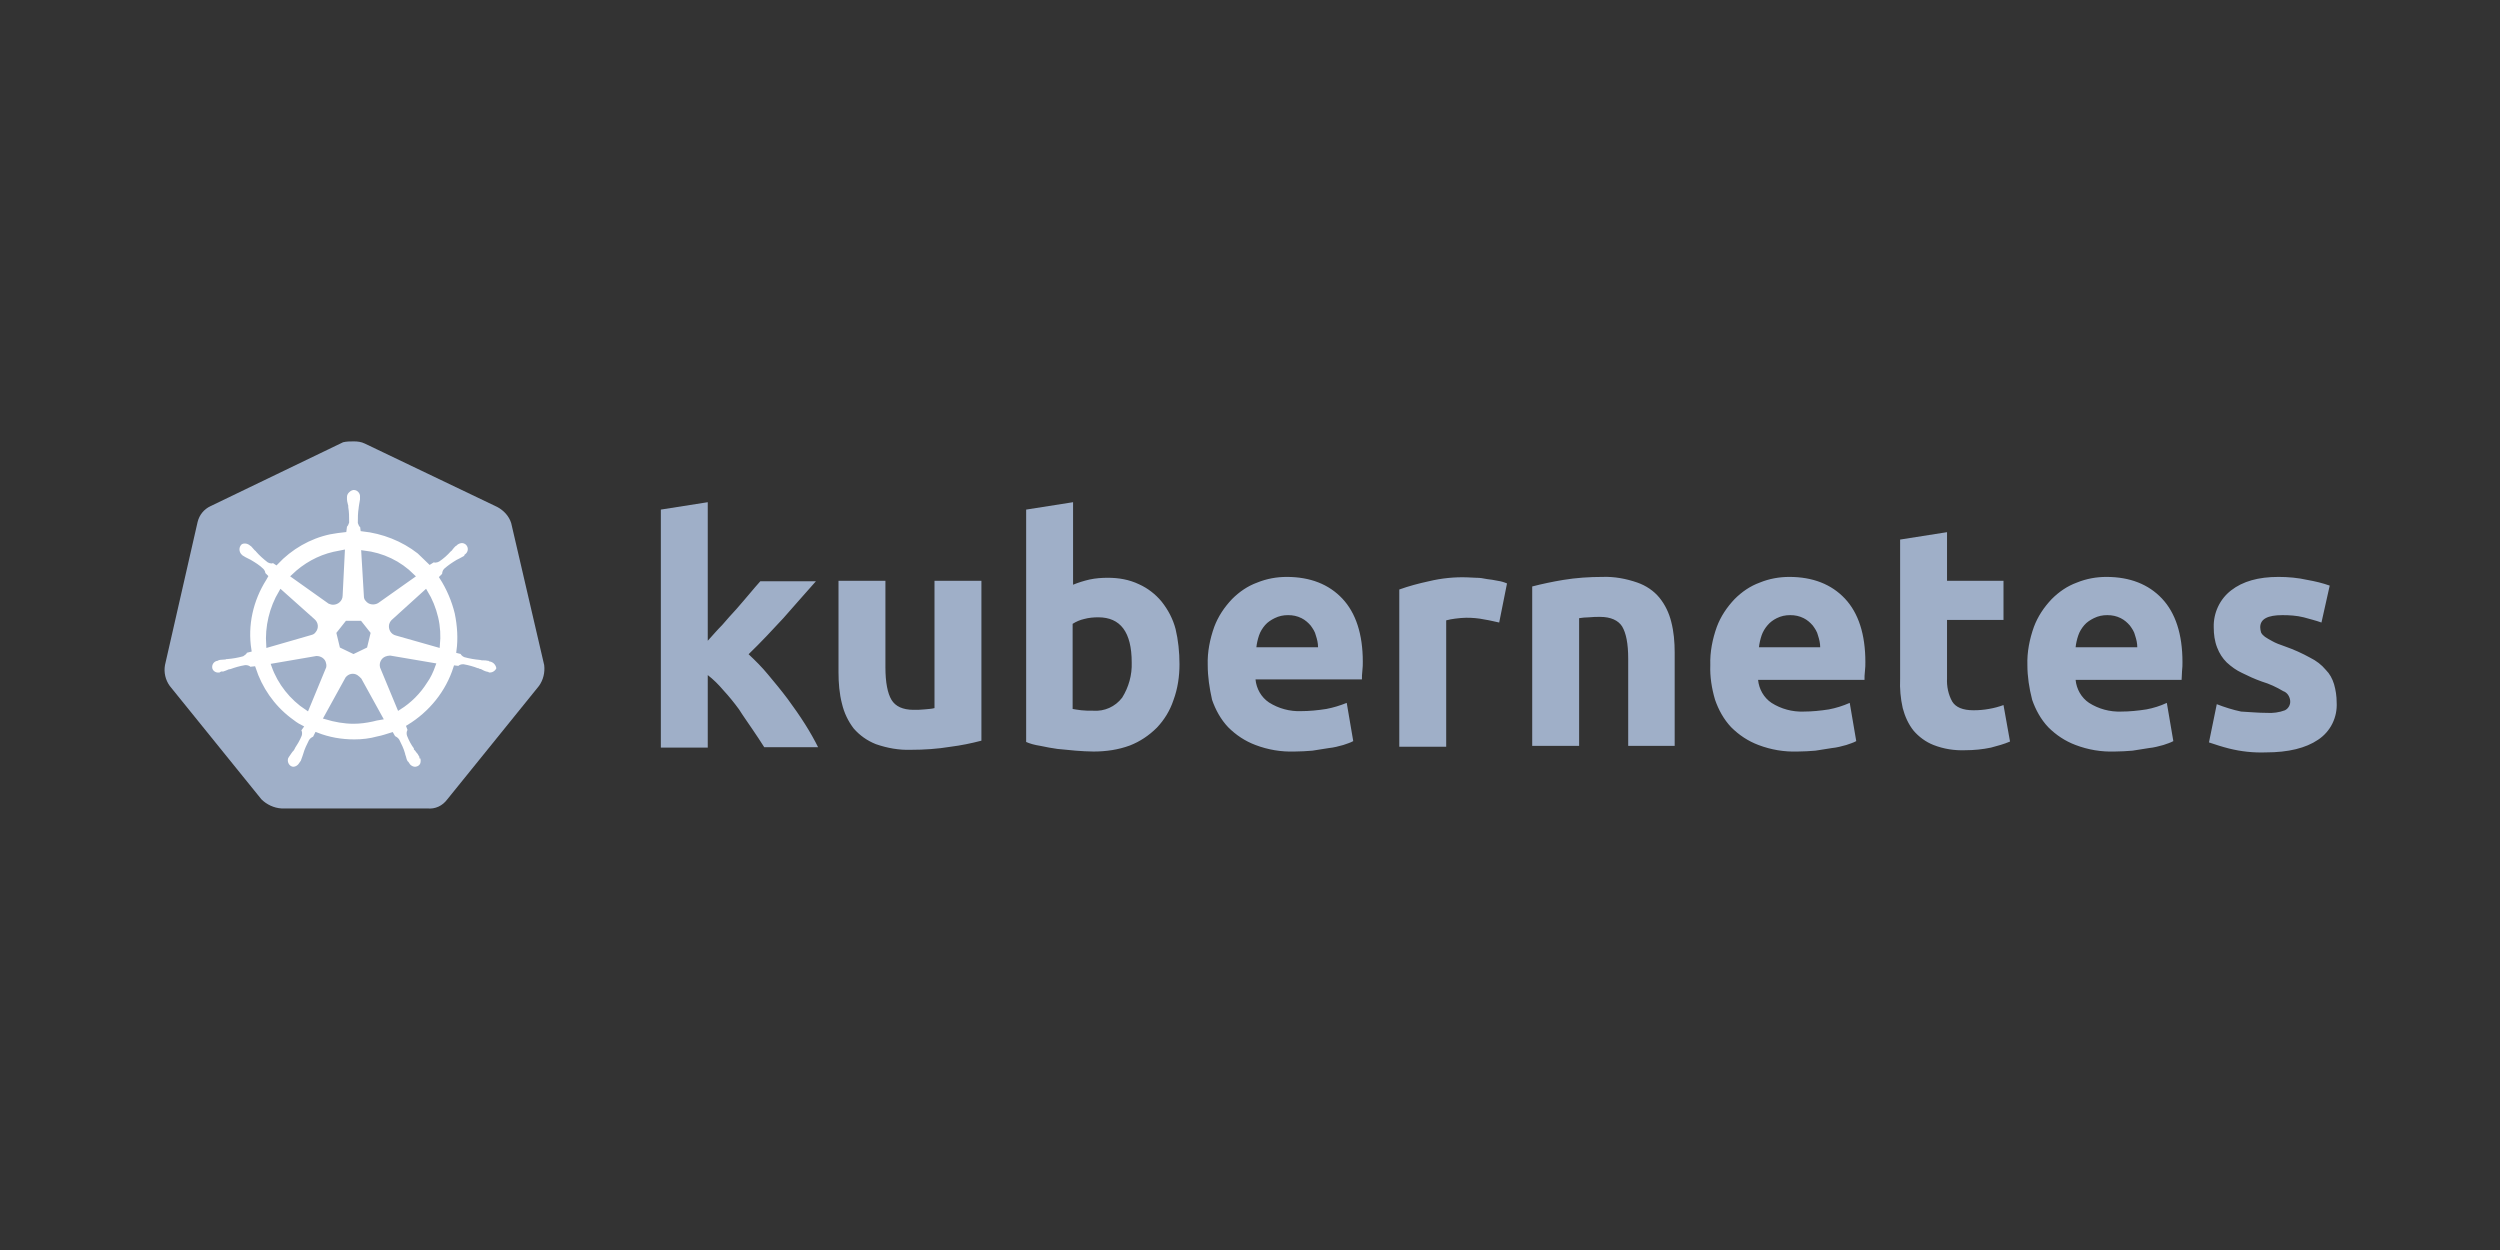
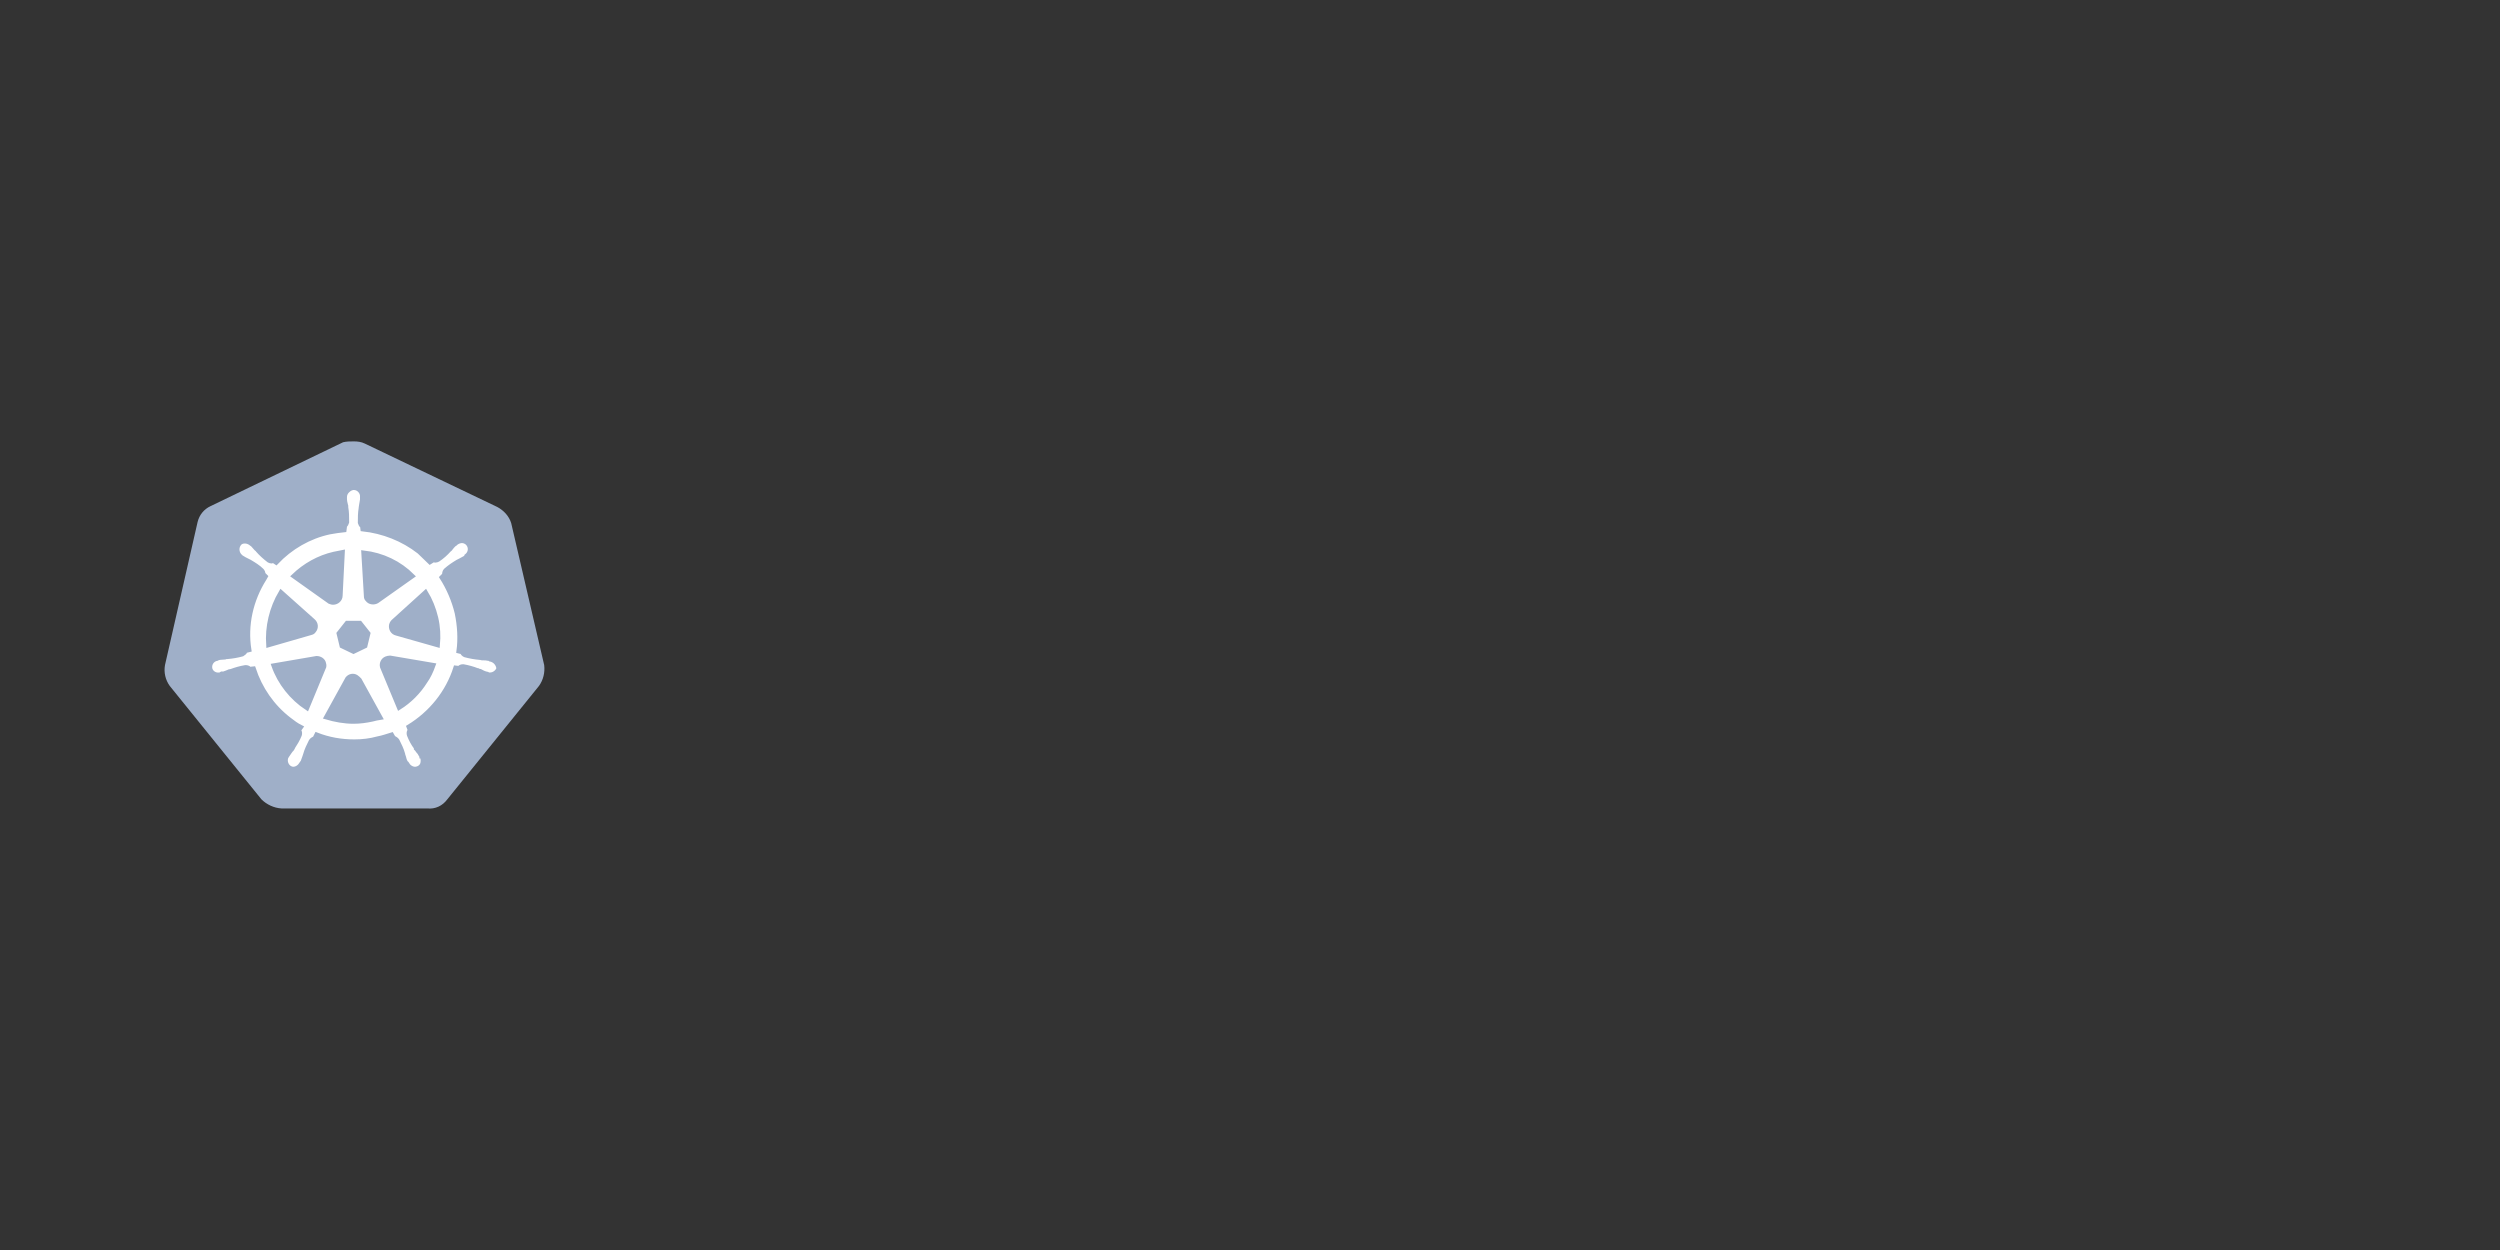
<svg xmlns="http://www.w3.org/2000/svg" version="1.1" width="800" height="400" viewBox="0 0 800 400" xml:space="preserve">
  <rect x="0" y="0" width="800" height="400" fill="#333333" stroke="none" />
  <desc>Created with Fabric.js 5.2.4</desc>
  <defs>
</defs>
  <rect x="0" y="0" width="100%" height="100%" fill="transparent" />
  <g transform="matrix(1 0 0 1 400 200)" id="00bd8deb-0b8d-479e-9bba-3ecf518771fd">
    <rect style="stroke: none; stroke-width: 1; stroke-dasharray: none; stroke-linecap: butt; stroke-dashoffset: 0; stroke-linejoin: miter; stroke-miterlimit: 4; fill: rgb(255,255,255); fill-rule: nonzero; opacity: 1; visibility: hidden;" vector-effect="non-scaling-stroke" x="-400" y="-200" rx="0" ry="0" width="800" height="400" />
  </g>
  <g transform="matrix(0 0 0 0 0 0)" id="043ce20d-efe0-4632-87a5-702d1d830ebc">
</g>
  <g transform="matrix(0 0 0 0 0 0)">
    <g style="">
</g>
  </g>
  <g transform="matrix(0 0 0 0 0 0)">
    <g style="">
</g>
  </g>
  <g transform="matrix(0 0 0 0 0 0)">
    <g style="">
</g>
  </g>
  <g transform="matrix(0 0 0 0 0 0)">
    <g style="">
</g>
  </g>
  <g transform="matrix(1.39 0 0 1.39 113.43 200)" id="path10349">
    <path style="stroke: none; stroke-width: 1; stroke-dasharray: none; stroke-linecap: butt; stroke-dashoffset: 0; stroke-linejoin: miter; stroke-miterlimit: 4; fill: rgb(159,175,200); fill-rule: nonzero; opacity: 1;" vector-effect="non-scaling-stroke" transform=" translate(-43.72, -42.27)" d="M 79.797 18.8 C 79.297 17.2 78.097 15.9 76.597 15.1 L 46.097 0.5 C 45.297 0.1 44.397 1.7763568394002505e-15 43.597 1.7763568394002505e-15 C 42.797 1.7763568394002505e-15 41.897 1.7763568394002505e-15 41.097 0.2 L 10.597 14.9 C 9.097 15.6 7.997 16.9 7.597 18.6 L 0.097 51.5 C -0.203 53.2 0.197 54.9 1.197 56.3 L 22.297 82.4 C 23.497 83.6 25.197 84.4 26.897 84.5 L 60.497 84.5 C 62.297 84.7 63.997 83.9 65.097 82.4 L 86.197 56.3 C 87.197 54.9 87.597 53.2 87.397 51.5 L 79.797 18.8 z" stroke-linecap="round" />
  </g>
  <g transform="matrix(1.39 0 0 1.39 113.37 201.08)" id="path10351">
    <path style="stroke: rgb(159,175,200); stroke-width: 1; stroke-dasharray: none; stroke-linecap: butt; stroke-dashoffset: 0; stroke-linejoin: miter; stroke-miterlimit: 4; fill: rgb(255,255,255); fill-rule: nonzero; opacity: 1;" vector-effect="non-scaling-stroke" transform=" translate(-43.68, -43.04)" d="M 75.097 50.2 L 75.097 50.2 C 74.997 50.2 74.897 50.2 74.897 50.1 C 74.897 50 74.697 50 74.497 50 C 74.097 49.9 73.697 49.9 73.297 49.9 C 73.097 49.9 72.897 49.9 72.697 49.8 L 72.597 49.8 C 71.497 49.7 70.297 49.5 69.197 49.2 C 68.897 49.1 68.597 48.8 68.497 48.5 C 68.597 48.5 68.497 48.5 68.497 48.5 L 68.497 48.5 L 67.697 48.3 C 68.097 45.4 67.897 42.4 67.297 39.5 C 66.597 36.6 65.397 33.8 63.797 31.3 L 64.397 30.7 L 64.397 30.7 L 64.397 30.6 C 64.397 30.3 64.497 29.9 64.697 29.7 C 65.597 28.9 66.497 28.3 67.497 27.7 L 67.497 27.7 C 67.697 27.6 67.897 27.5 68.097 27.4 C 68.497 27.2 68.797 27 69.197 26.8 C 69.297 26.7 69.397 26.7 69.497 26.6 C 69.597 26.5 69.497 26.5 69.497 26.4 L 69.497 26.4 C 70.397 25.7 70.597 24.5 69.897 23.6 C 69.597 23.2 68.997 22.9 68.497 22.9 C 67.997 22.9 67.497 23.1 67.097 23.4 L 67.097 23.4 L 66.997 23.5 C 66.897 23.6 66.797 23.7 66.697 23.7 C 66.397 24 66.097 24.3 65.897 24.6 C 65.797 24.8 65.597 24.9 65.497 25 L 65.497 25 C 64.797 25.8 63.897 26.6 62.997 27.2 C 62.797 27.3 62.597 27.4 62.397 27.4 C 62.297 27.4 62.097 27.4 61.997 27.3 L 61.897 27.3 L 61.097 27.8 C 60.297 27 59.397 26.2 58.597 25.4 C 54.897 22.5 50.297 20.7 45.597 20.2 L 45.497 19.4 L 45.497 19.4 L 45.497 19.5 C 45.197 19.3 45.097 19 44.997 18.7 C 44.997 17.6 44.997 16.5 45.197 15.3 L 45.197 15.2 C 45.197 15 45.297 14.8 45.297 14.6 C 45.397 14.2 45.397 13.8 45.497 13.4 L 45.497 12.8 L 45.497 12.8 C 45.597 11.8 44.797 10.8 43.797 10.7 C 43.197 10.6 42.597 10.9 42.097 11.4 C 41.697 11.8 41.497 12.3 41.497 12.8 L 41.497 12.8 L 41.497 13.3 C 41.497 13.7 41.597 14.1 41.697 14.5 C 41.797 14.7 41.797 14.9 41.797 15.1 L 41.797 15.2 C 41.997 16.3 41.997 17.4 41.997 18.6 C 41.897 18.9 41.797 19.2 41.497 19.4 L 41.497 19.6 L 41.497 19.6 L 41.397 20.4 C 40.297 20.5 39.197 20.7 37.997 20.9 C 33.297 21.9 28.997 24.4 25.697 27.9 L 25.097 27.5 L 24.997 27.5 C 24.897 27.5 24.797 27.6 24.597 27.6 C 24.397 27.6 24.197 27.5 23.997 27.4 C 23.097 26.7 22.197 25.9 21.497 25.1 L 21.497 25.1 C 21.397 24.9 21.197 24.8 21.097 24.7 C 20.797 24.4 20.597 24.1 20.297 23.8 C 20.197 23.7 20.097 23.7 19.997 23.6 C 19.897 23.5 19.897 23.5 19.897 23.5 L 19.897 23.5 C 19.497 23.2 18.997 23 18.497 23 C 17.897 23 17.397 23.2 17.097 23.7 C 16.497 24.6 16.697 25.8 17.497 26.5 L 17.497 26.5 C 17.597 26.5 17.597 26.6 17.597 26.6 C 17.597 26.6 17.797 26.8 17.897 26.8 C 18.197 27 18.597 27.2 18.997 27.4 C 19.197 27.5 19.397 27.6 19.597 27.7 L 19.597 27.7 C 20.597 28.3 21.597 28.9 22.397 29.7 C 22.597 29.9 22.797 30.3 22.697 30.6 L 22.697 30.5 L 22.697 30.5 L 23.297 31.1 C 23.197 31.3 23.097 31.4 22.997 31.6 C 19.897 36.5 18.597 42.3 19.497 48 L 18.697 48.2 L 18.697 48.2 C 18.697 48.3 18.597 48.3 18.597 48.3 C 18.497 48.6 18.197 48.8 17.897 49 C 16.797 49.3 15.697 49.5 14.497 49.6 L 14.497 49.6 C 14.297 49.6 14.097 49.6 13.897 49.7 C 13.497 49.7 13.097 49.8 12.697 49.8 C 12.597 49.8 12.497 49.9 12.297 49.9 C 12.197 49.9 12.197 49.9 12.097 50 L 12.097 50 C 10.997 50.2 10.297 51.2 10.497 52.3 C 10.497 52.3 10.497 52.3 10.497 52.3 C 10.697 53.2 11.597 53.8 12.497 53.7 C 12.697 53.7 12.797 53.7 12.997 53.6 L 12.997 53.6 C 13.097 53.6 13.097 53.6 13.097 53.5 C 13.097 53.4 13.397 53.5 13.497 53.5 C 13.897 53.4 14.297 53.2 14.597 53.1 C 14.797 53 14.997 52.9 15.197 52.9 L 15.297 52.9 C 16.397 52.5 17.397 52.2 18.597 52 L 18.697 52 C 18.997 52 19.297 52.1 19.497 52.3 C 19.597 52.3 19.597 52.4 19.597 52.4 L 19.597 52.4 L 20.497 52.3 C 21.997 56.9 24.797 61 28.697 64 C 29.597 64.7 30.397 65.3 31.397 65.8 L 30.897 66.5 L 30.897 66.5 C 30.897 66.6 30.997 66.6 30.997 66.6 C 31.197 66.9 31.197 67.3 31.097 67.6 C 30.697 68.6 30.097 69.6 29.497 70.5 L 29.497 70.6 C 29.397 70.8 29.297 70.9 29.097 71.1 C 28.897 71.3 28.697 71.7 28.397 72.1 C 28.297 72.2 28.297 72.3 28.197 72.4 C 28.197 72.4 28.197 72.5 28.097 72.5 L 28.097 72.5 C 27.597 73.5 27.997 74.7 28.897 75.2 C 29.097 75.3 29.397 75.4 29.597 75.4 C 30.397 75.4 31.097 74.9 31.497 74.2 L 31.497 74.2 C 31.497 74.2 31.497 74.1 31.597 74.1 C 31.597 74 31.697 73.9 31.797 73.8 C 31.897 73.4 32.097 73.1 32.197 72.7 L 32.397 72.1 L 32.397 72.1 C 32.697 71 33.197 70 33.697 69 C 33.897 68.7 34.197 68.5 34.497 68.4 C 34.597 68.4 34.597 68.4 34.597 68.3 L 34.597 68.3 L 34.997 67.5 C 37.797 68.6 40.697 69.1 43.697 69.1 C 45.497 69.1 47.297 68.9 49.097 68.4 C 50.197 68.2 51.297 67.8 52.297 67.5 L 52.697 68.2 L 52.697 68.2 C 52.797 68.2 52.797 68.2 52.797 68.3 C 53.097 68.4 53.397 68.6 53.597 68.9 C 54.097 69.9 54.597 70.9 54.897 72 L 54.897 72.1 L 55.097 72.7 C 55.197 73.1 55.297 73.5 55.497 73.8 C 55.597 73.9 55.597 74 55.697 74.1 C 55.697 74.1 55.697 74.2 55.797 74.2 L 55.797 74.2 C 56.197 74.9 56.897 75.4 57.697 75.4 C 57.997 75.4 58.197 75.3 58.497 75.2 C 58.897 75 59.297 74.6 59.397 74.1 C 59.497 73.6 59.497 73.1 59.297 72.6 L 59.297 72.6 C 59.297 72.5 59.197 72.5 59.197 72.5 C 59.197 72.4 59.097 72.3 58.997 72.2 C 58.797 71.8 58.597 71.5 58.297 71.2 C 58.197 71 58.097 70.9 57.897 70.7 L 57.897 70.5 C 57.197 69.6 56.697 68.6 56.297 67.6 C 56.197 67.3 56.197 66.9 56.397 66.6 C 56.397 66.5 56.497 66.5 56.497 66.5 L 56.497 66.5 L 56.197 65.7 C 61.297 62.6 65.197 57.8 66.997 52.1 L 67.797 52.2 L 67.797 52.2 C 67.897 52.2 67.897 52.1 67.897 52.1 C 68.097 51.9 68.397 51.8 68.697 51.8 L 68.797 51.8 C 69.897 52 70.997 52.3 71.997 52.7 L 72.097 52.7 C 72.297 52.8 72.497 52.9 72.697 52.9 C 73.097 53.1 73.397 53.3 73.797 53.4 C 73.897 53.4 73.997 53.5 74.197 53.5 C 74.297 53.5 74.297 53.5 74.397 53.6 L 74.397 53.6 C 74.597 53.7 74.697 53.7 74.897 53.7 C 75.797 53.7 76.597 53.1 76.897 52.3 C 76.797 51.2 75.997 50.4 75.097 50.2 z M 46.197 47.1 L 43.497 48.4 L 40.797 47.1 L 40.097 44.2 L 41.997 41.8 L 44.997 41.8 L 46.897 44.2 L 46.197 47.1 z M 62.497 40.6 C 62.997 42.7 63.097 44.8 62.897 46.9 L 53.397 44.2 L 53.397 44.2 C 52.497 44 51.997 43.1 52.197 42.2 C 52.297 41.9 52.397 41.7 52.597 41.5 L 60.097 34.7 C 61.197 36.5 61.997 38.5 62.497 40.6 z M 57.097 31 L 48.897 36.8 C 48.197 37.2 47.197 37.1 46.697 36.4 C 46.497 36.2 46.397 36 46.397 35.7 L 45.797 25.6 C 50.197 26.1 54.097 28 57.097 31 L 57.097 31 z M 38.997 25.9 L 40.997 25.5 L 40.497 35.5 L 40.497 35.5 C 40.497 36.4 39.697 37.1 38.797 37.1 C 38.497 37.1 38.297 37 37.997 36.9 L 29.697 31 C 32.297 28.5 35.497 26.7 38.997 25.9 z M 26.797 34.7 L 34.197 41.3 L 34.197 41.3 C 34.897 41.9 34.997 42.9 34.397 43.6 C 34.197 43.9 33.997 44 33.597 44.1 L 23.897 46.9 C 23.597 42.7 24.597 38.4 26.797 34.7 z M 25.097 51.6 L 34.997 49.9 C 35.797 49.9 36.597 50.4 36.697 51.2 C 36.797 51.5 36.797 51.9 36.597 52.2 L 36.597 52.2 L 32.797 61.4 C 29.297 59.1 26.497 55.6 25.097 51.6 z M 47.797 64 C 46.397 64.3 44.997 64.5 43.497 64.5 C 41.397 64.5 39.197 64.1 37.197 63.5 L 42.097 54.6 C 42.597 54 43.397 53.8 44.097 54.2 C 44.397 54.4 44.597 54.6 44.897 54.9 L 44.897 54.9 L 49.697 63.6 C 49.097 63.7 48.497 63.8 47.797 64 z M 59.997 55.3 C 58.497 57.7 56.397 59.8 53.997 61.3 L 50.097 51.9 C 49.897 51.1 50.297 50.3 50.997 50 C 51.297 49.9 51.597 49.8 51.897 49.8 L 61.897 51.5 C 61.397 52.9 60.797 54.2 59.997 55.3 z" stroke-linecap="round" />
  </g>
  <g transform="matrix(1.39 0 0 1.39 479.62 200.75)" id="path3003">
-     <path style="stroke: none; stroke-width: 1; stroke-dasharray: none; stroke-linecap: butt; stroke-dashoffset: 0; stroke-linejoin: miter; stroke-miterlimit: 4; fill: rgb(159,175,200); fill-rule: nonzero; opacity: 1;" vector-effect="non-scaling-stroke" transform=" translate(-307.71, -42.81)" d="M 484.497 62.5 C 485.897 62.6 487.397 62.4 488.697 61.9 C 489.497 61.5 489.997 60.6 489.897 59.7 C 489.797 58.7 489.197 57.8 488.297 57.5 C 486.797 56.6 485.097 55.8 483.397 55.3 C 481.697 54.7 480.197 54 478.797 53.3 C 477.497 52.7 476.397 51.9 475.297 50.9 C 474.297 49.9 473.597 48.8 473.097 47.5 C 472.497 46 472.297 44.4 472.297 42.8 C 472.197 39.5 473.697 36.3 476.297 34.3 C 478.997 32.2 482.597 31.2 487.197 31.2 C 489.397 31.2 491.697 31.4 493.897 31.9 C 495.597 32.2 497.297 32.6 498.997 33.2 L 497.097 41.7 C 495.697 41.2 494.397 40.9 492.997 40.5 C 491.397 40.1 489.697 40 488.097 40 C 484.697 40 482.997 40.9 482.997 42.8 C 482.997 43.2 483.097 43.6 483.197 44 C 483.397 44.4 483.697 44.7 484.097 45 C 484.497 45.3 485.097 45.6 485.797 46 C 486.497 46.4 487.497 46.8 488.697 47.2 C 490.697 47.9 492.697 48.8 494.497 49.8 C 495.897 50.5 497.097 51.4 498.097 52.6 C 498.997 53.5 499.597 54.6 499.997 55.9 C 500.397 57.3 500.597 58.7 500.597 60.1 C 500.797 63.5 499.197 66.8 496.297 68.7 C 493.497 70.6 489.497 71.6 484.297 71.6 C 481.397 71.7 478.597 71.4 475.797 70.7 C 474.197 70.3 472.697 69.8 471.197 69.3 L 472.997 60.5 C 474.797 61.2 476.697 61.8 478.597 62.2 C 480.597 62.3 482.497 62.5 484.497 62.5 M 429.397 51.5 C 429.297 48.5 429.897 45.5 430.897 42.7 C 431.797 40.3 433.197 38.2 434.997 36.3 C 436.697 34.6 438.597 33.3 440.797 32.5 C 442.997 31.6 445.297 31.2 447.597 31.2 C 452.997 31.2 457.297 32.9 460.397 36.2 C 463.497 39.5 465.097 44.4 465.097 50.8 C 465.097 51.4 465.097 52.1 464.997 52.9 C 464.997 53.7 464.897 54.3 464.897 54.9 L 440.497 54.9 C 440.697 57 441.797 59 443.597 60.2 C 445.797 61.6 448.397 62.3 450.997 62.2 C 452.897 62.2 454.897 62 456.797 61.7 C 458.397 61.4 459.997 60.9 461.497 60.2 L 462.997 69 C 462.297 69.4 461.497 69.6 460.697 69.9 C 459.597 70.2 458.497 70.5 457.397 70.6 C 456.197 70.8 454.997 71 453.597 71.2 C 452.297 71.3 450.897 71.4 449.497 71.4 C 446.397 71.5 443.397 71 440.497 69.9 C 438.097 69 435.997 67.6 434.197 65.8 C 432.497 64 431.297 61.8 430.497 59.5 C 429.797 56.8 429.397 54.1 429.397 51.5 M 454.697 47.4 C 454.697 46.5 454.497 45.6 454.197 44.7 C 453.997 43.8 453.497 43.1 452.997 42.4 C 452.397 41.7 451.697 41.1 450.897 40.7 C 449.897 40.2 448.897 40 447.797 40 C 446.697 40 445.697 40.2 444.697 40.7 C 443.897 41.1 443.097 41.6 442.497 42.3 C 441.897 43 441.397 43.8 441.097 44.7 C 440.797 45.6 440.597 46.5 440.497 47.4 L 454.697 47.4 M 400.097 22.6 L 410.897 20.9 L 410.897 32.1 L 423.897 32.1 L 423.897 41.1 L 410.897 41.1 L 410.897 54.5 C 410.797 56.4 411.197 58.3 412.097 59.9 C 412.897 61.2 414.497 61.9 416.997 61.9 C 418.197 61.9 419.397 61.8 420.497 61.6 C 421.697 61.4 422.797 61.1 423.897 60.7 L 425.397 69.1 C 423.997 69.7 422.497 70.1 420.997 70.5 C 419.097 70.9 417.097 71.1 415.097 71.1 C 412.597 71.2 410.097 70.8 407.797 69.9 C 405.997 69.2 404.397 68 403.197 66.6 C 401.997 65.1 401.197 63.3 400.697 61.4 C 400.197 59.2 399.997 56.9 400.097 54.7 L 400.097 22.6 M 356.397 51.5 C 356.297 48.5 356.897 45.5 357.897 42.7 C 358.797 40.3 360.197 38.2 361.997 36.3 C 363.697 34.6 365.597 33.3 367.797 32.5 C 369.997 31.6 372.297 31.2 374.597 31.2 C 379.997 31.2 384.297 32.9 387.397 36.2 C 390.497 39.5 392.097 44.4 392.097 50.8 C 392.097 51.4 392.097 52.1 391.997 52.9 C 391.897 53.7 391.897 54.3 391.897 54.9 L 367.397 54.9 C 367.597 57 368.697 59 370.497 60.2 C 372.697 61.6 375.297 62.3 377.897 62.2 C 379.797 62.2 381.797 62 383.697 61.7 C 385.297 61.4 386.897 60.9 388.497 60.2 L 389.997 69 C 389.297 69.4 388.497 69.6 387.697 69.9 C 386.597 70.2 385.497 70.5 384.397 70.6 C 383.197 70.8 381.997 71 380.597 71.2 C 379.297 71.3 377.897 71.4 376.497 71.4 C 373.397 71.5 370.397 71 367.497 69.9 C 365.097 69 362.997 67.6 361.197 65.8 C 359.497 64 358.297 61.8 357.497 59.5 C 356.697 56.8 356.297 54.1 356.397 51.5 M 381.697 47.4 C 381.697 46.5 381.497 45.6 381.197 44.7 C 380.997 43.8 380.497 43.1 379.997 42.4 C 379.397 41.7 378.697 41.1 377.897 40.7 C 376.897 40.2 375.897 40 374.797 40 C 373.697 40 372.697 40.2 371.697 40.7 C 370.897 41.1 370.197 41.6 369.597 42.3 C 368.997 43 368.497 43.8 368.197 44.7 C 367.897 45.6 367.697 46.5 367.597 47.4 L 381.697 47.4 M 315.397 33.4 C 317.697 32.8 320.097 32.3 322.497 31.9 C 325.497 31.4 328.597 31.2 331.597 31.2 C 334.297 31.1 336.997 31.6 339.597 32.5 C 341.597 33.2 343.397 34.4 344.697 36 C 345.997 37.6 346.897 39.5 347.397 41.5 C 347.997 43.8 348.197 46.2 348.197 48.6 L 348.197 70.1 L 337.497 70.1 L 337.497 50 C 337.497 46.5 336.997 44.1 336.097 42.6 C 335.197 41.2 333.497 40.4 330.997 40.4 C 330.197 40.4 329.397 40.4 328.497 40.5 C 327.597 40.5 326.897 40.6 326.197 40.7 L 326.197 70.1 L 315.397 70.1 L 315.397 33.4 M 307.797 41.7 C 306.797 41.5 305.697 41.2 304.397 41 C 302.997 40.7 301.597 40.6 300.197 40.6 C 299.397 40.6 298.597 40.7 297.697 40.8 C 296.997 40.9 296.297 41 295.597 41.2 L 295.597 70.3 L 284.797 70.3 L 284.797 34.1 C 286.997 33.3 289.297 32.7 291.597 32.2 C 294.497 31.5 297.497 31.2 300.397 31.3 C 301.097 31.3 301.797 31.4 302.497 31.4 C 303.297 31.4 304.097 31.5 304.997 31.7 C 305.797 31.8 306.597 31.9 307.497 32.1 C 308.197 32.2 308.897 32.4 309.597 32.7 L 307.797 41.7 M 240.697 51.5 C 240.597 48.5 241.197 45.5 242.197 42.7 C 243.097 40.3 244.497 38.2 246.297 36.3 C 247.997 34.6 249.897 33.3 252.097 32.5 C 254.297 31.6 256.597 31.2 258.897 31.2 C 264.297 31.2 268.597 32.9 271.697 36.2 C 274.797 39.5 276.397 44.4 276.397 50.7 C 276.397 51.3 276.397 52 276.297 52.8 C 276.197 53.6 276.197 54.2 276.197 54.8 L 251.697 54.8 C 251.897 56.9 252.997 58.9 254.797 60.1 C 256.997 61.5 259.597 62.2 262.197 62.1 C 264.097 62.1 266.097 61.9 267.997 61.6 C 269.597 61.3 271.197 60.8 272.697 60.2 L 274.197 69 C 273.497 69.4 272.697 69.6 271.897 69.9 C 270.797 70.2 269.697 70.5 268.597 70.6 C 267.397 70.8 266.197 71 264.797 71.2 C 263.497 71.3 262.097 71.4 260.697 71.4 C 257.597 71.5 254.597 71 251.697 69.9 C 249.297 69 247.197 67.6 245.397 65.8 C 243.697 64 242.497 61.8 241.697 59.5 C 241.097 56.8 240.697 54.2 240.697 51.5 M 266.097 47.4 C 266.097 46.5 265.897 45.6 265.597 44.7 C 265.397 43.8 264.897 43.1 264.397 42.4 C 263.797 41.7 263.097 41.1 262.297 40.7 C 261.297 40.2 260.297 40 259.197 40 C 258.097 40 257.097 40.2 256.097 40.7 C 255.297 41.1 254.497 41.6 253.897 42.3 C 253.297 43 252.797 43.8 252.497 44.7 C 252.197 45.6 251.997 46.5 251.897 47.4 L 266.097 47.4 M 223.197 50.9 C 223.197 43.9 220.597 40.5 215.497 40.5 C 214.397 40.5 213.297 40.6 212.197 40.9 C 211.297 41.1 210.397 41.5 209.597 42 L 209.597 61.6 C 210.097 61.7 210.797 61.8 211.597 61.9 C 212.397 62 213.297 62 214.297 62 C 216.897 62.2 219.397 61.1 220.997 59 C 222.497 56.6 223.297 53.8 223.197 50.9 M 234.197 51.3 C 234.197 54.1 233.797 56.9 232.797 59.6 C 231.997 62 230.697 64.1 228.997 65.9 C 227.197 67.7 225.097 69.1 222.797 70 C 220.097 71 217.297 71.4 214.397 71.4 C 213.097 71.4 211.697 71.3 210.297 71.2 C 208.897 71.1 207.497 70.9 206.097 70.8 C 204.797 70.6 203.497 70.4 202.197 70.1 C 200.897 69.9 199.797 69.6 198.897 69.2 L 198.897 15.7 L 209.697 14 L 209.697 33 C 210.897 32.5 212.197 32.1 213.497 31.8 C 214.897 31.5 216.297 31.4 217.697 31.4 C 220.197 31.4 222.597 31.8 224.897 32.9 C 226.897 33.8 228.697 35.2 230.097 36.9 C 231.597 38.8 232.697 40.9 233.297 43.2 C 233.897 45.7 234.197 48.5 234.197 51.3 M 188.597 68.9 C 186.297 69.5 183.897 70 181.497 70.3 C 178.497 70.8 175.397 71 172.397 71 C 169.597 71.1 166.897 70.6 164.297 69.7 C 162.297 68.9 160.597 67.7 159.197 66.1 C 157.897 64.4 156.997 62.5 156.497 60.4 C 155.897 58.1 155.697 55.6 155.697 53.2 L 155.697 32.1 L 166.497 32.1 L 166.497 52 C 166.497 55.5 166.997 58 167.897 59.5 C 168.797 61 170.497 61.8 172.997 61.8 C 173.797 61.8 174.597 61.8 175.497 61.7 C 176.397 61.6 177.097 61.6 177.797 61.4 L 177.797 32.1 L 188.597 32.1 L 188.597 68.9 M 125.597 45.9 C 126.697 44.7 127.697 43.5 128.897 42.3 C 129.997 41 131.097 39.8 132.197 38.6 C 133.297 37.3 134.297 36.2 135.197 35.1 C 136.097 34 136.997 33 137.697 32.2 L 150.497 32.2 C 147.897 35.1 145.397 38 142.997 40.7 C 140.497 43.4 137.897 46.2 134.997 49 C 136.597 50.5 138.097 52 139.497 53.7 C 140.997 55.5 142.497 57.3 143.997 59.3 C 145.397 61.2 146.797 63.2 147.997 65.1 C 149.197 67 150.197 68.8 150.997 70.4 L 138.597 70.4 C 137.797 69.1 136.897 67.8 135.897 66.3 C 134.897 64.8 133.797 63.3 132.797 61.7 C 131.697 60.2 130.497 58.7 129.197 57.3 C 128.097 56 126.897 54.8 125.597 53.8 L 125.597 70.5 L 114.797 70.5 L 114.797 15.7 L 125.597 14 L 125.597 45.9" stroke-linecap="round" />
-   </g>
+     </g>
  <g transform="matrix(NaN NaN NaN NaN 0 0)">
    <g style="">
</g>
  </g>
  <g transform="matrix(NaN NaN NaN NaN 0 0)">
    <g style="">
</g>
  </g>
  <g transform="matrix(NaN NaN NaN NaN 0 0)">
    <g style="">
</g>
  </g>
  <g transform="matrix(NaN NaN NaN NaN 0 0)">
    <g style="">
</g>
  </g>
  <g transform="matrix(NaN NaN NaN NaN 0 0)">
    <g style="">
</g>
  </g>
  <g transform="matrix(NaN NaN NaN NaN 0 0)">
    <g style="">
</g>
  </g>
</svg>